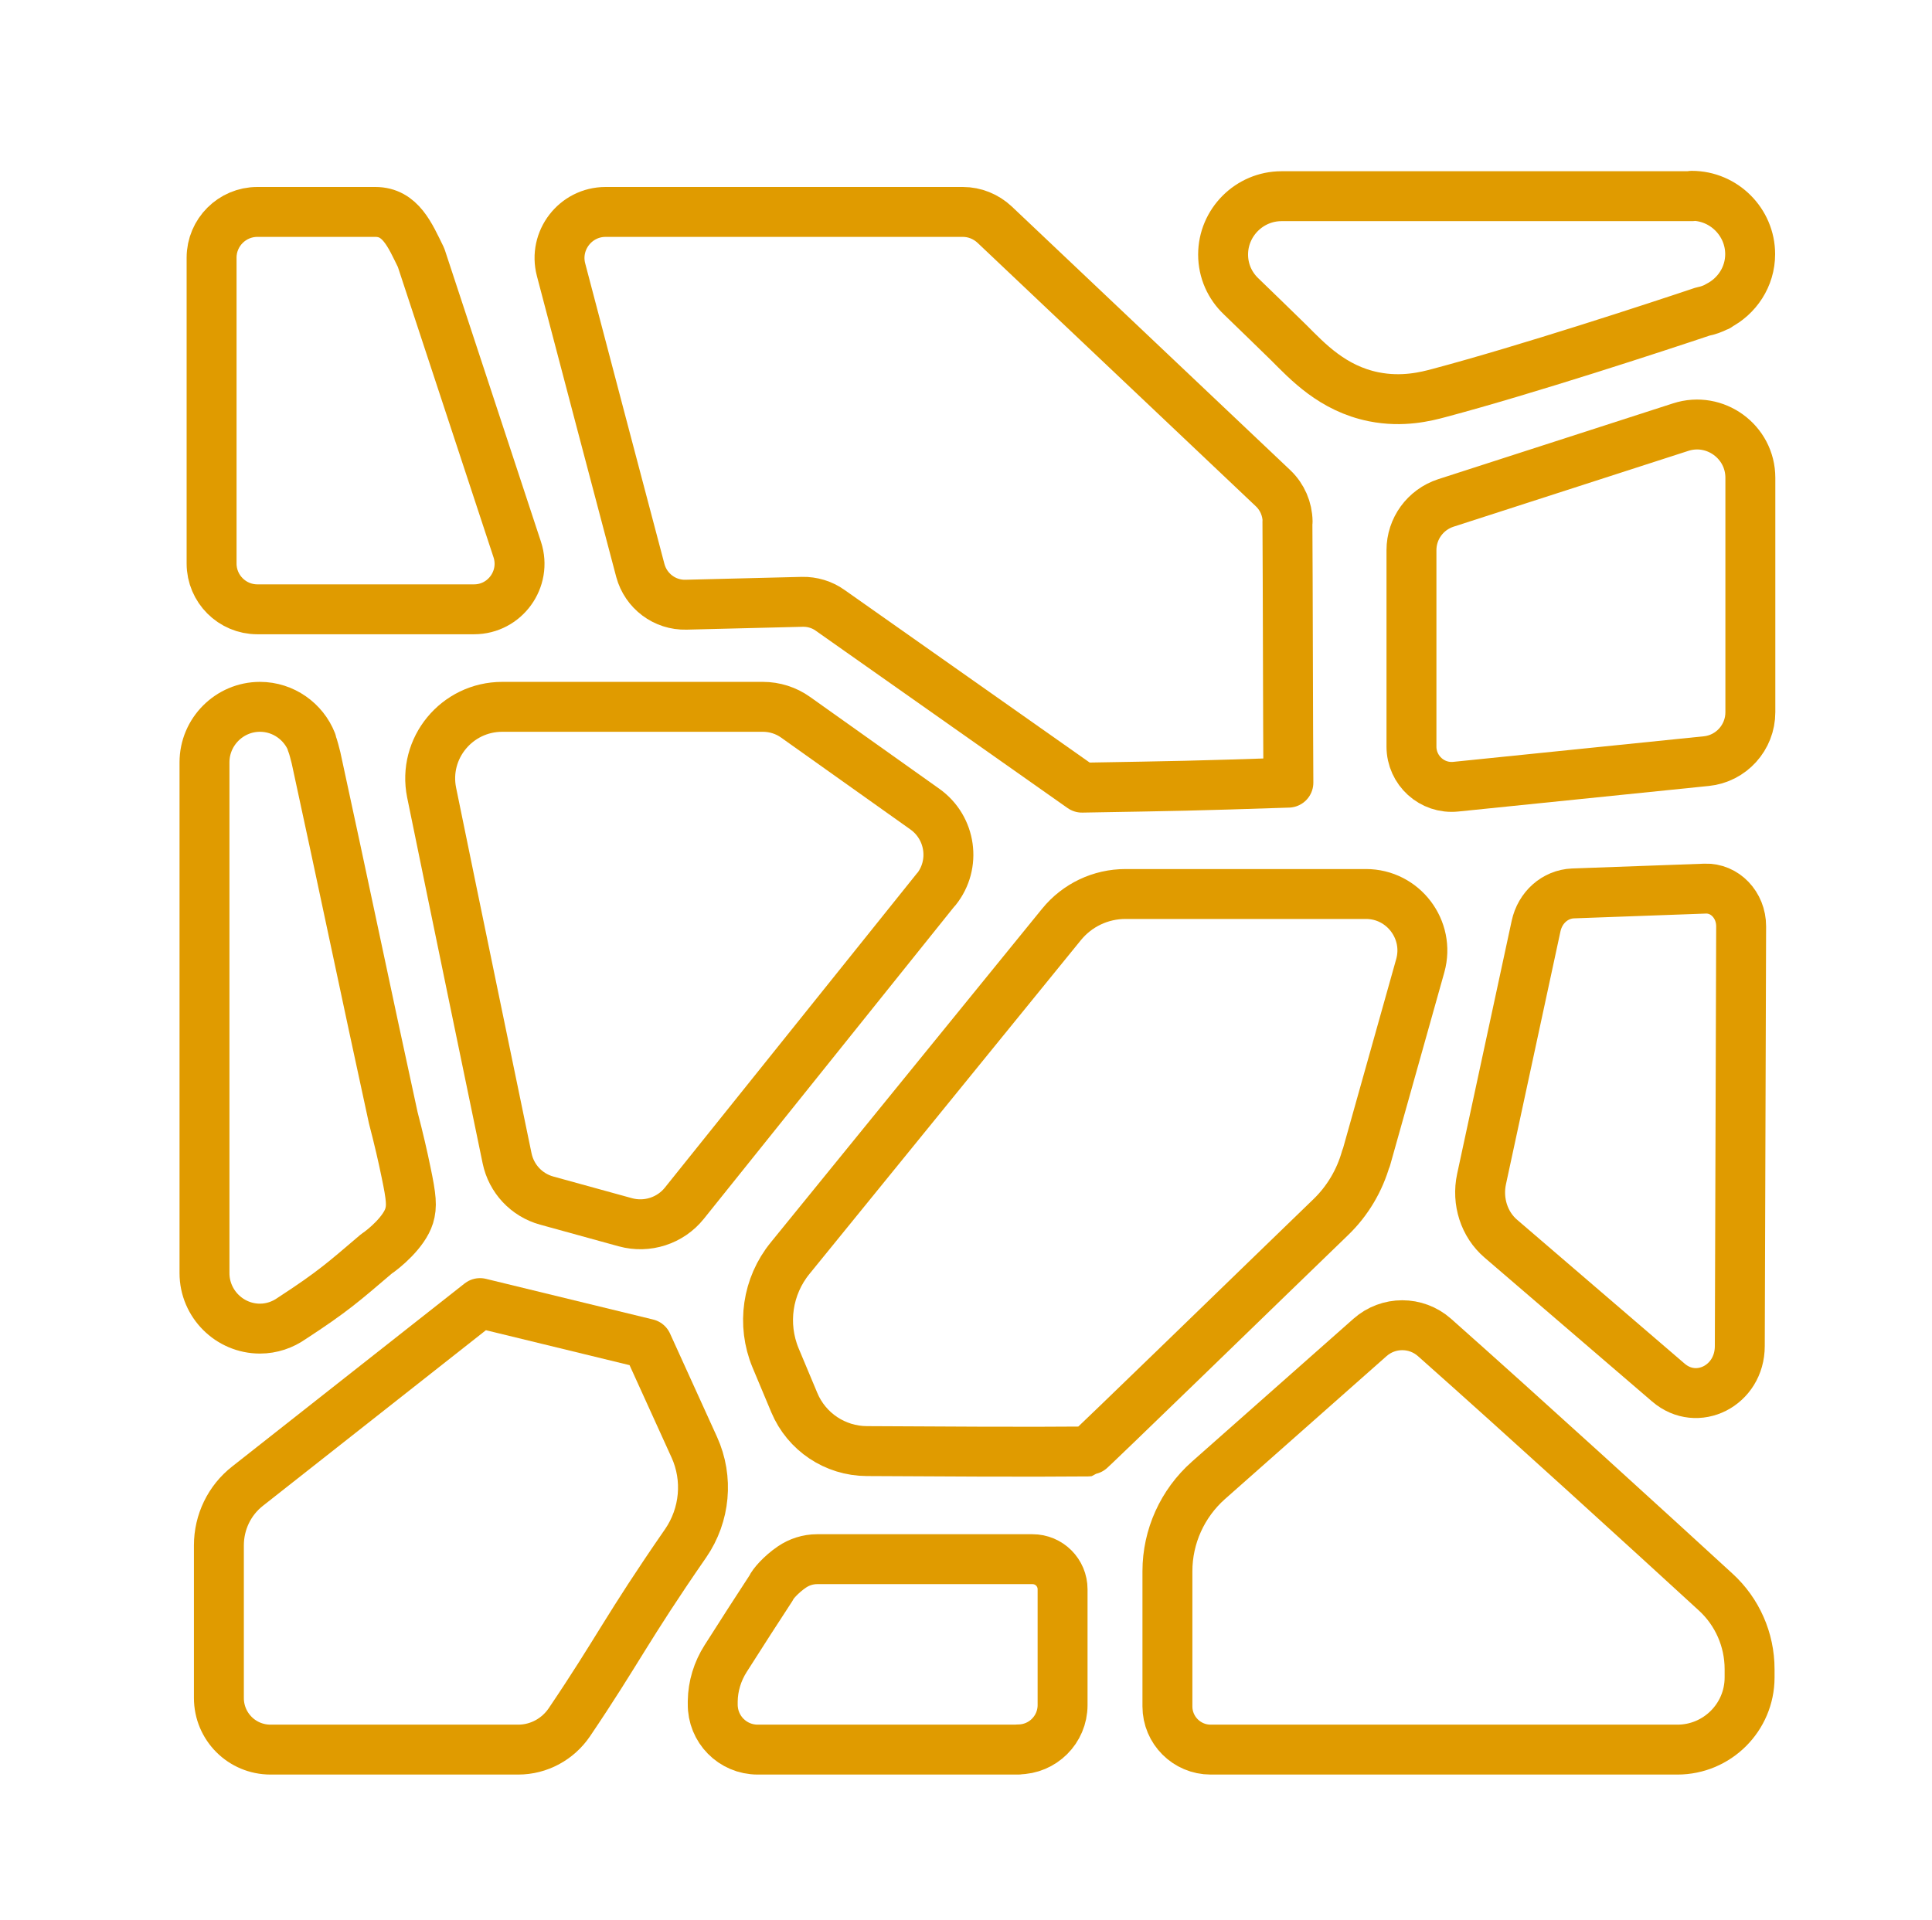
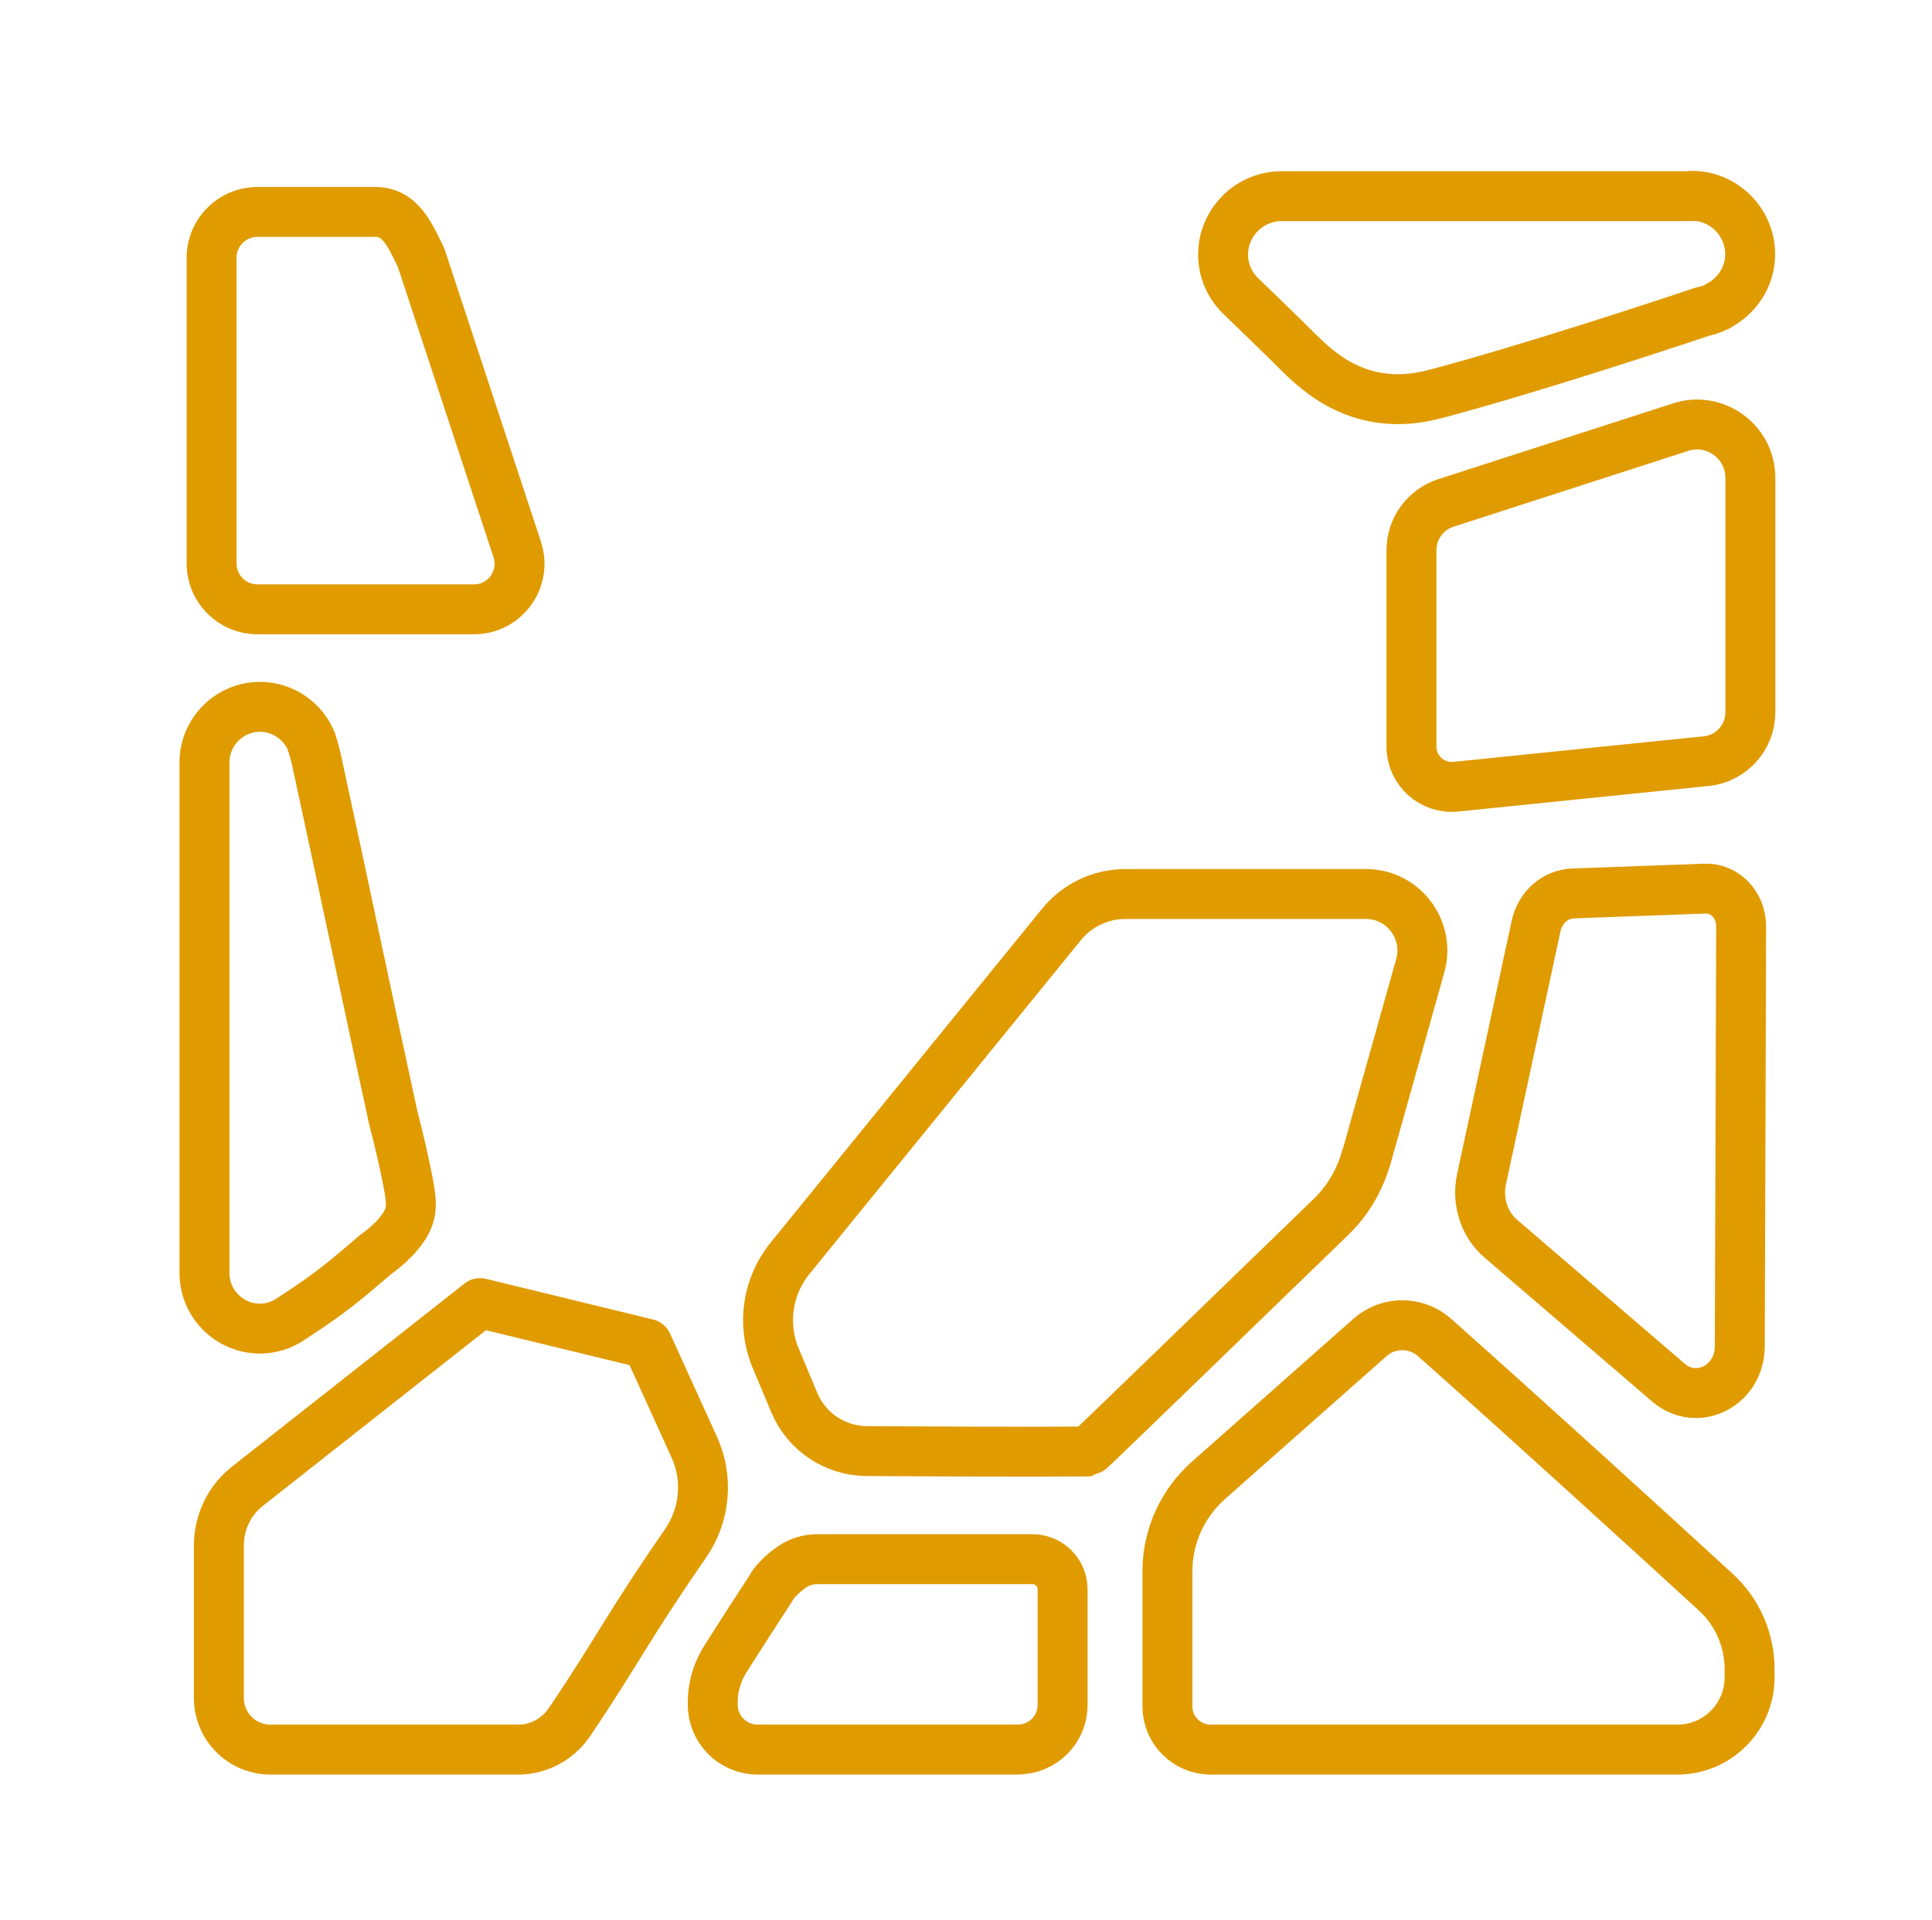
<svg xmlns="http://www.w3.org/2000/svg" id="Layer_20" data-name="Layer 20" viewBox="0 0 100.62 100">
  <defs>
    <style>      .cls-1 {        fill: none;        stroke: #e09b00;        stroke-linecap: round;        stroke-linejoin: round;        stroke-width: 2.6px;      }    </style>
  </defs>
  <path class="cls-1" d="M24.69,31.74h-11.29c-1.31,0-2.38-1.07-2.38-2.38v-15.94c0-1.31,1.07-2.38,2.38-2.38h6.15c1.31,0,1.8,1.2,2.38,2.38l5.01,15.21c.5,1.53-.64,3.11-2.25,3.11Z" />
  <path class="cls-1" d="M21.14,61.03c-.15-.74-.37-1.7-.66-2.81-1.36-6.24-2.66-12.49-4.02-18.74-.07-.26-.13-.54-.23-.79,0-.01,0-.03,0-.04h0c-.42-1.06-1.47-1.83-2.69-1.83-1.59,0-2.89,1.3-2.89,2.89v26.61c0,1.59,1.3,2.89,2.89,2.89.61,0,1.18-.2,1.65-.53h0c2.15-1.4,2.72-1.92,4.41-3.36.42-.28,1.45-1.14,1.71-1.98.15-.5.12-.94-.17-2.31Z" />
  <path class="cls-1" d="M88.12,10.22h-21.38c-1.67,0-3.04,1.37-3.04,3.04h0c0,.86.36,1.63.94,2.18h0c.83.8,1.66,1.61,2.48,2.41.97.97,2.28,2.39,4.43,2.82,1.5.3,2.73-.02,3.37-.19,4.62-1.23,11.38-3.45,13.76-4.25.27-.05.51-.14.75-.26.02,0,.06-.02.07-.03h-.03c.99-.5,1.68-1.52,1.68-2.7h0c0-1.67-1.37-3.04-3.04-3.04Z" />
  <path class="cls-1" d="M88.85,39.65l-13.03,1.33c-1.24.13-2.31-.85-2.31-2.09v-10.23c0-1.12.72-2.11,1.79-2.46l12.23-3.95c1.79-.58,3.63.76,3.63,2.64v12.21c0,1.32-1,2.42-2.3,2.55Z" />
  <path class="cls-1" d="M86.89,72.02l-8.72-7.49c-.87-.74-1.26-1.95-1.01-3.11l2.84-13.18c.21-.97.99-1.66,1.92-1.7l6.88-.25c1.03-.04,1.88.85,1.88,1.96l-.07,21.87c0,2.06-2.22,3.19-3.72,1.9Z" />
  <path class="cls-1" d="M53.03,91.14h-13.57c-1.31,0-2.36-1.07-2.34-2.38,0-.05,0-.09,0-.14.01-.79.25-1.56.67-2.22.71-1.12,1.83-2.86,2.37-3.68.07-.19.52-.71,1.08-1.09.38-.26.84-.41,1.32-.41h11.21c.87,0,1.57.7,1.57,1.57v6.03c0,1.28-1.04,2.31-2.31,2.31Z" />
  <path class="cls-1" d="M87.36,91.14h-24.31c-1.24,0-2.25-1.01-2.25-2.25v-7.04c0-1.81.78-3.53,2.13-4.73l8.42-7.45c.96-.85,2.4-.85,3.36,0,4.61,4.09,11.45,10.33,14.64,13.26,1.13,1.03,1.77,2.49,1.77,4.02v.43c0,2.08-1.69,3.76-3.76,3.76Z" />
-   <path class="cls-1" d="M48.75,46.33l-13.11,16.35c-.73.91-1.94,1.3-3.07.99-1.6-.44-3.05-.84-4.1-1.13s-1.84-1.14-2.06-2.2c-.77-3.72-2.63-12.69-3.93-19.05-.47-2.31,1.31-4.47,3.68-4.47h13.57c.61,0,1.21.19,1.7.54l6.74,4.79c1.36.97,1.63,2.88.59,4.18Z" />
  <path class="cls-1" d="M26.98,91.14h-12.89c-1.49,0-2.69-1.2-2.69-2.69v-7.95c0-1.21.55-2.35,1.5-3.09l12.1-9.53,8.71,2.12,2.45,5.39c.74,1.63.56,3.53-.45,5-3.12,4.51-3.5,5.54-6.06,9.33-.6.88-1.59,1.42-2.66,1.42Z" />
-   <path class="cls-1" d="M67.05,27.17c.02,2.75.03,10.85.05,13.6-5.19.17-5.55.17-10.75.26-4.37-3.08-8.75-6.16-13.12-9.24-.42-.3-.93-.45-1.44-.44-2.02.05-4.04.1-6.06.15-1.11.03-2.09-.71-2.38-1.78-1.38-5.22-2.76-10.45-4.13-15.67-.4-1.52.75-3.01,2.32-3.01h18.61c.61,0,1.2.24,1.65.66l14.51,13.74c.47.45.74,1.07.75,1.73Z" />
  <path class="cls-1" d="M71.14,60.33c-.33,1.17-.96,2.23-1.83,3.07-3.47,3.35-12.57,12.2-12.64,12.21-2.95.03-8.29,0-11.53-.02-1.65-.01-3.13-1-3.77-2.52-.31-.73-.65-1.55-.98-2.34-.72-1.74-.43-3.73.76-5.19l14.13-17.38c.82-1.01,2.04-1.59,3.34-1.59h12.52c1.94,0,3.35,1.86,2.83,3.73l-2.82,10.04Z" />
</svg>